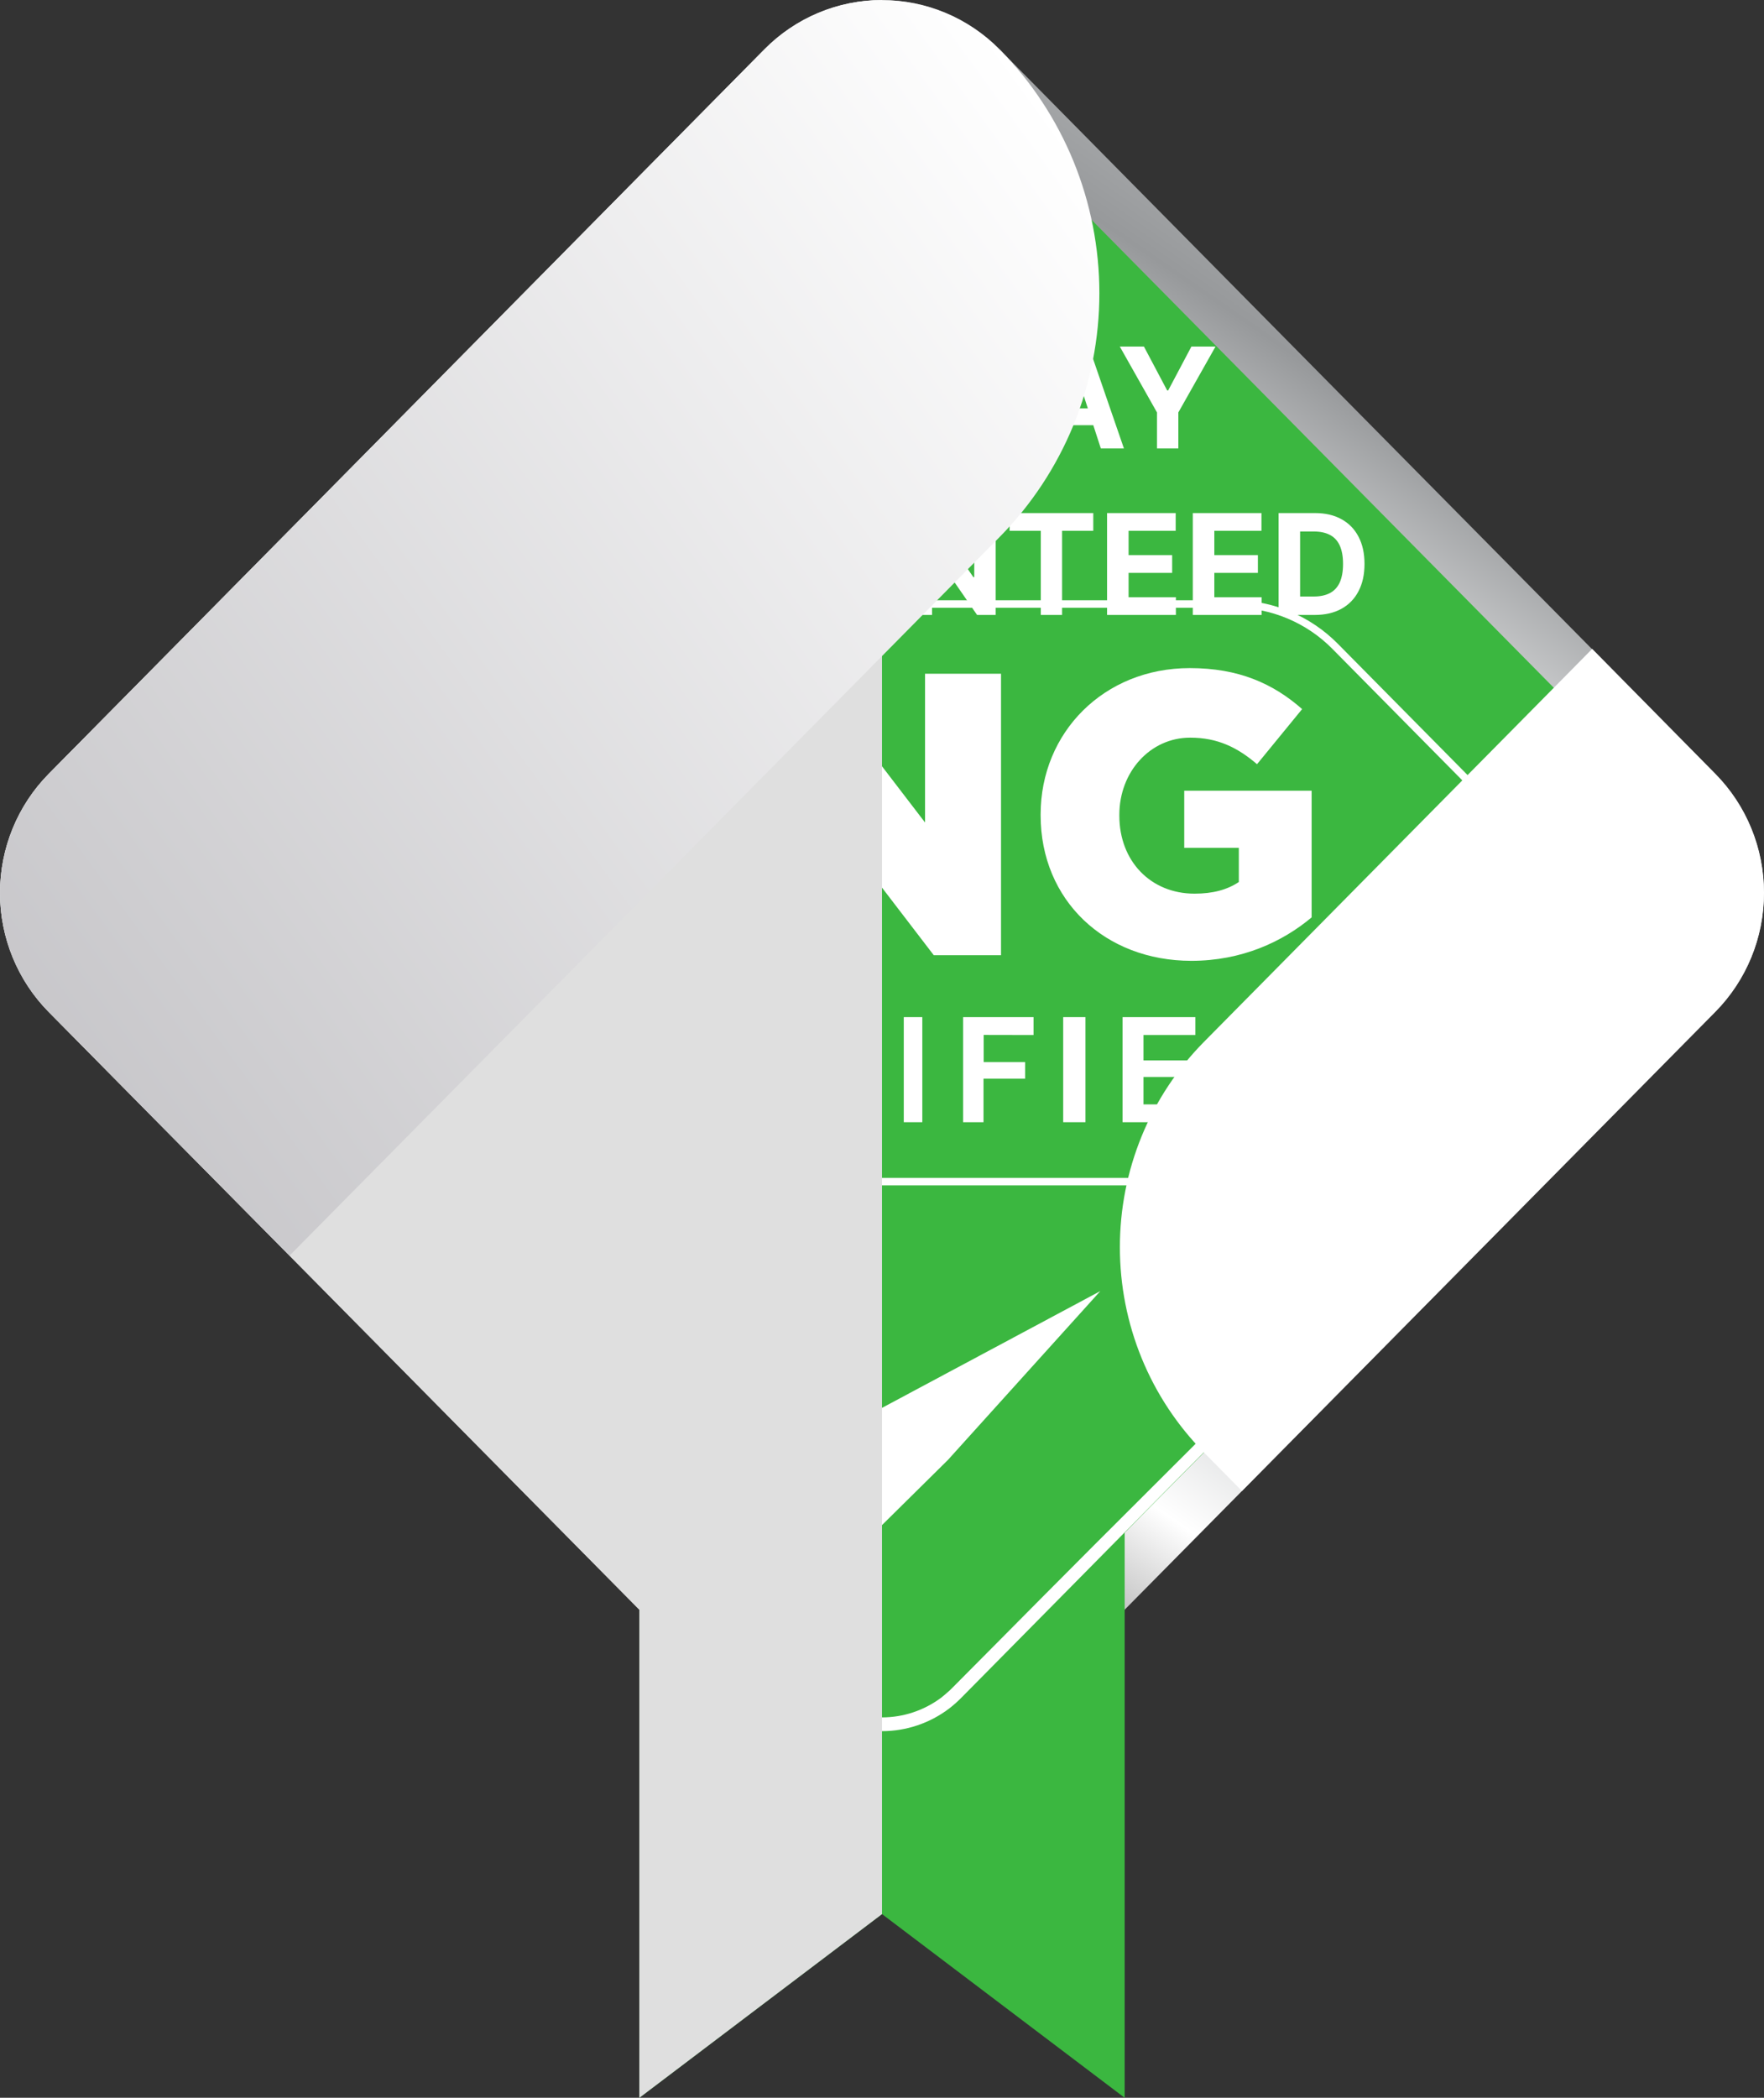
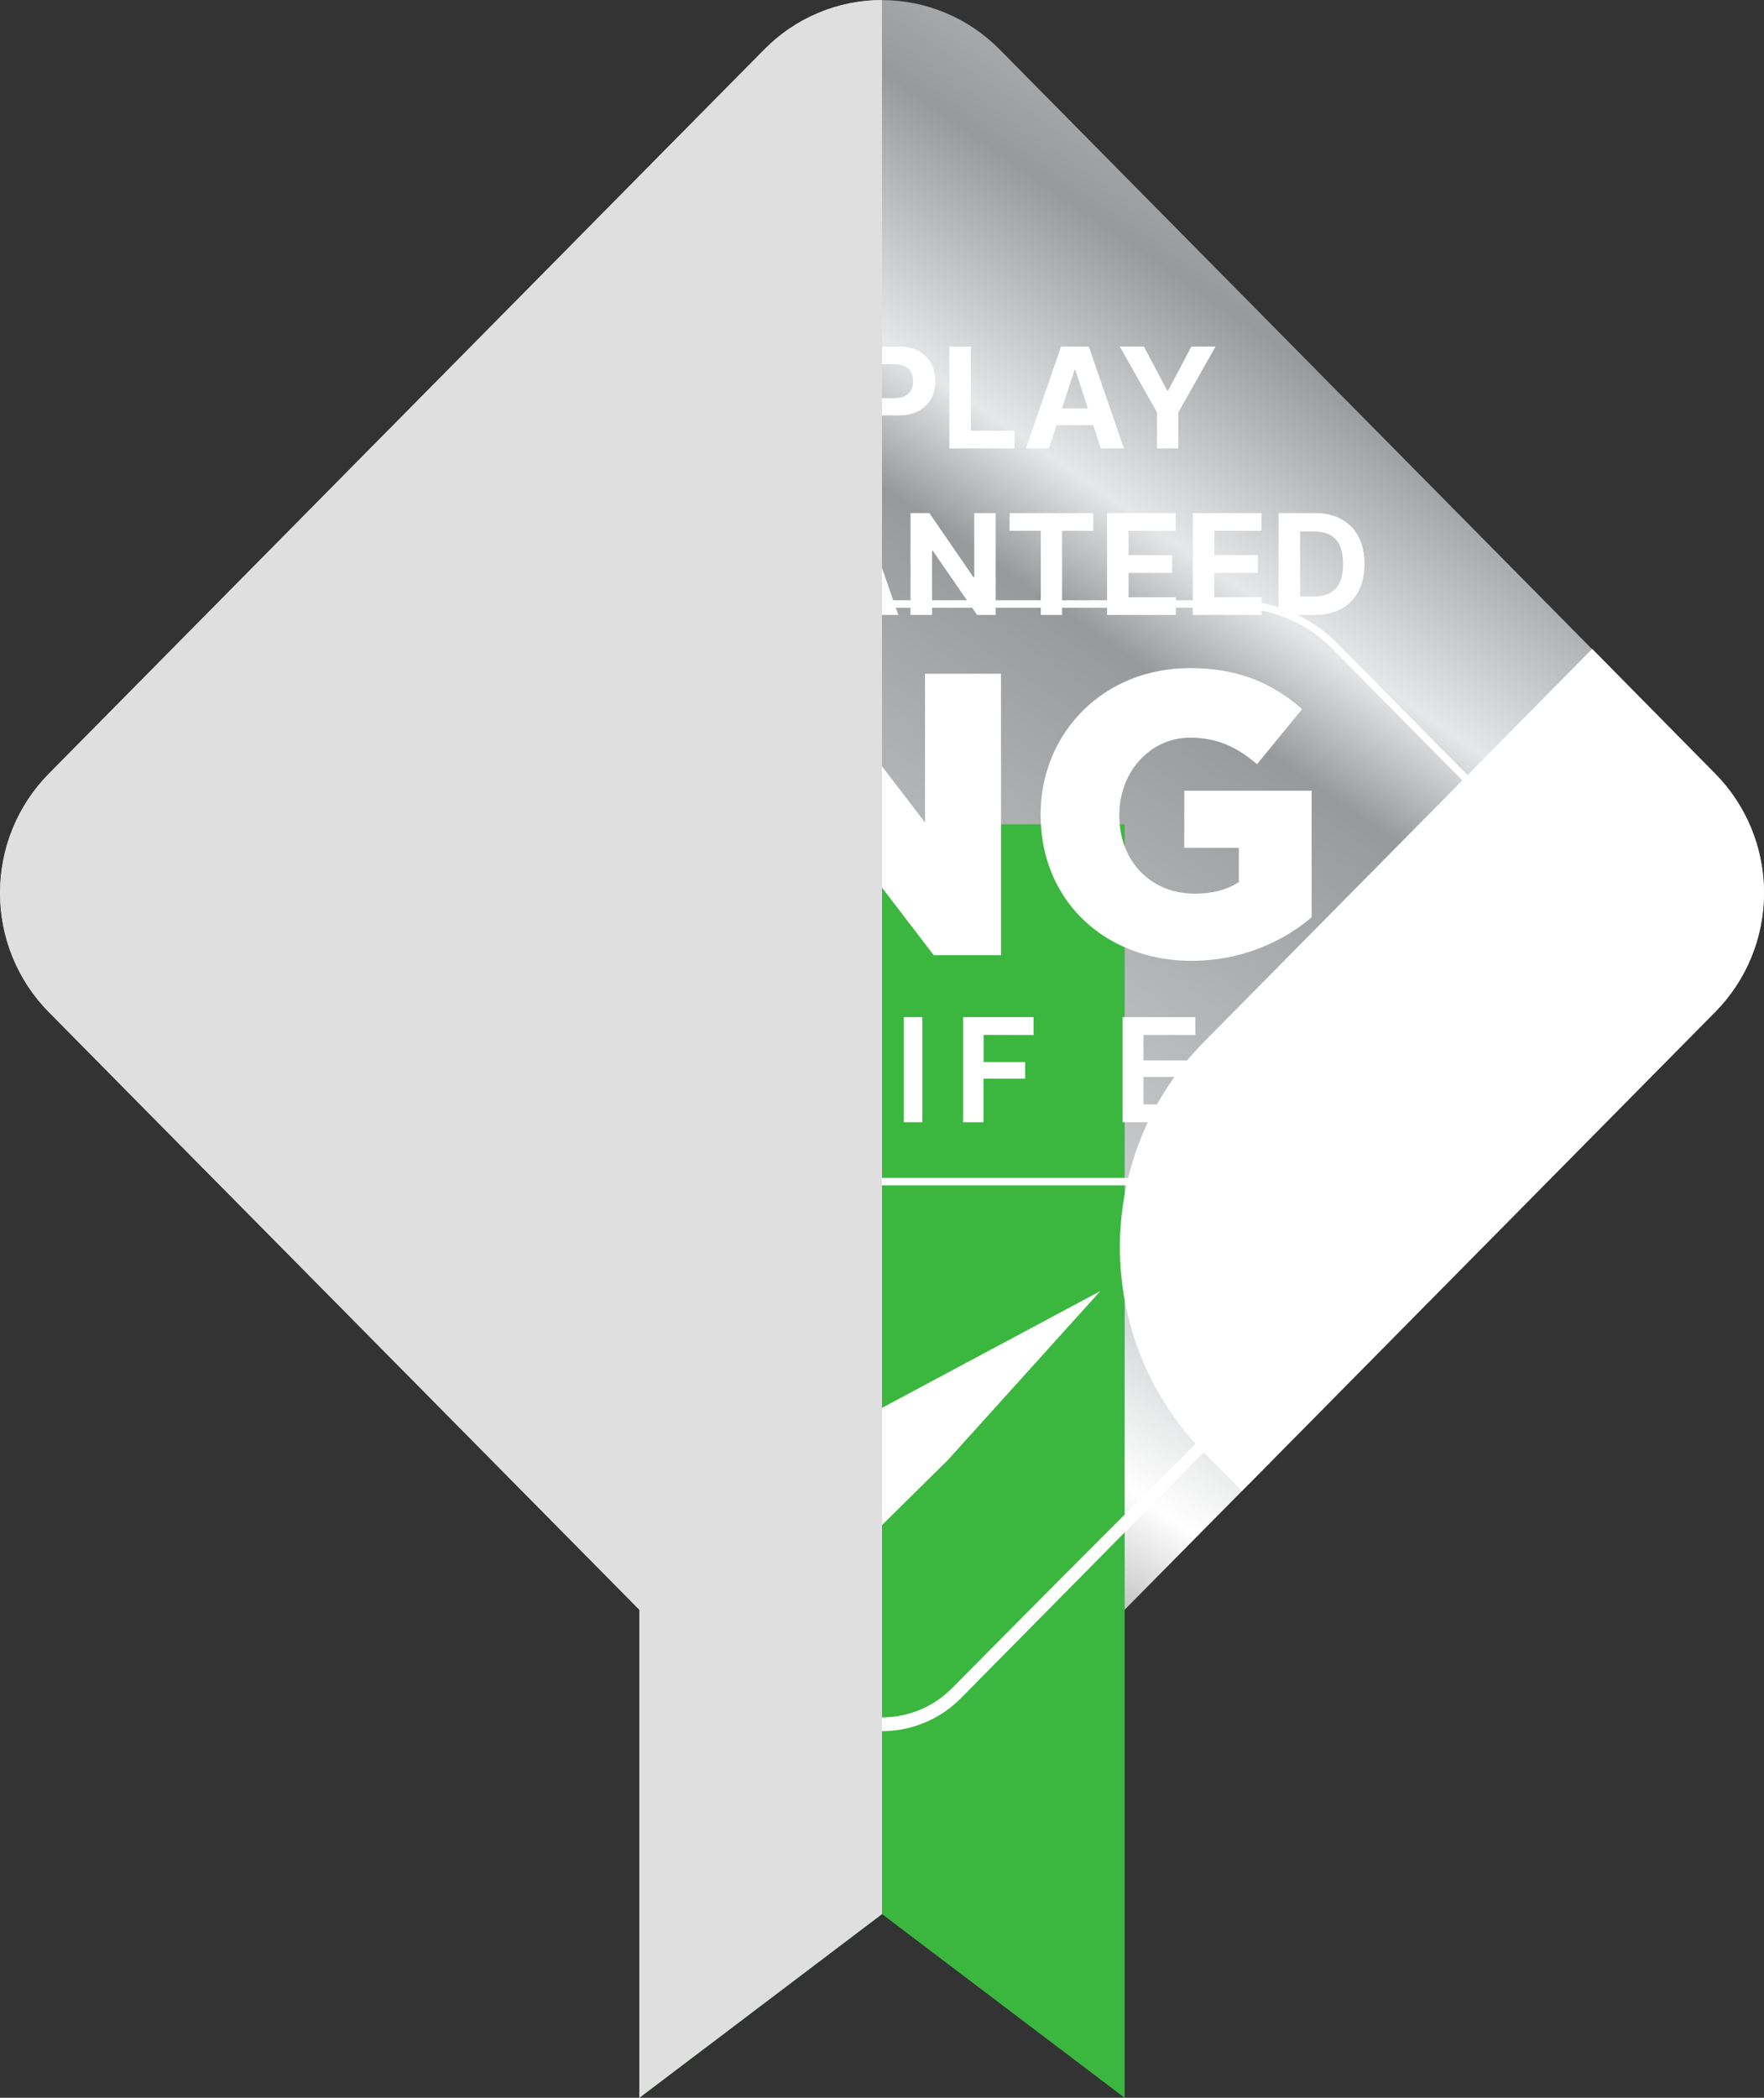
<svg xmlns="http://www.w3.org/2000/svg" width="53" height="63" viewBox="0 0 53 63" fill="none">
  <rect x="0" y="0" width="53" height="63" fill="#333333" stroke="none" />
  <path d="M51.537 30.387L48.353 33.609L37.314 44.778L33.791 48.342L30.032 52.145C29.095 53.093 27.825 53.626 26.5 53.626C25.175 53.626 23.904 53.093 22.967 52.145L19.209 48.342L8.701 37.711L4.645 33.612L1.462 30.39C0.526 29.442 0 28.157 0 26.816C0 25.476 0.526 24.191 1.462 23.243L7.051 17.587L22.967 1.483C23.904 0.535 25.175 0.003 26.5 0.003C27.824 0.003 29.095 0.535 30.032 1.483L37.27 8.807L47.835 19.496L51.537 23.24C52.473 24.188 52.999 25.473 52.999 26.814C52.999 28.154 52.473 29.439 51.537 30.387Z" fill="url(#paint0_linear_554_36066)" />
  <path d="M33.791 24.755V63L26.5 57.483L19.209 63V24.755H33.791Z" fill="#3BB740" />
-   <path d="M26.5 51.987C26.056 51.988 25.617 51.901 25.207 51.729C24.797 51.557 24.425 51.305 24.112 50.987L2.613 29.233C1.98 28.592 1.624 27.723 1.624 26.817C1.624 25.911 1.98 25.042 2.613 24.401L24.112 2.648C24.746 2.007 25.605 1.647 26.5 1.647C27.396 1.647 28.254 2.007 28.888 2.648L50.392 24.406C51.025 25.047 51.381 25.916 51.381 26.822C51.381 27.728 51.025 28.597 50.392 29.238L28.888 50.991C28.575 51.309 28.202 51.56 27.792 51.731C27.383 51.902 26.943 51.989 26.5 51.987Z" fill="#3BB740" />
  <path d="M51.254 27.747C51.155 28.101 50.999 28.435 50.794 28.738C50.692 28.89 50.577 29.033 50.452 29.165C50.326 29.296 50.197 29.425 50.069 29.555L48.527 31.11L45.453 34.221L39.305 40.442L33.156 46.663L30.082 49.774L29.313 50.552L28.929 50.94C28.802 51.072 28.666 51.195 28.522 51.307C27.938 51.751 27.227 51.99 26.496 51.99C25.765 51.99 25.054 51.751 24.47 51.307C24.325 51.195 24.189 51.072 24.062 50.94L23.678 50.551L22.91 49.773L19.835 46.663L13.686 40.442L7.538 34.221L4.464 31.11L2.922 29.555C2.794 29.425 2.665 29.296 2.539 29.165C2.414 29.033 2.299 28.89 2.197 28.738C1.992 28.435 1.837 28.101 1.737 27.747C1.846 28.096 2.01 28.425 2.223 28.721C2.328 28.867 2.445 29.005 2.572 29.133C2.701 29.259 2.835 29.385 2.966 29.511L4.536 31.033L7.676 34.078L13.913 40.22L15.471 41.755L17.018 43.299L20.114 46.389L23.198 49.49L23.969 50.266L24.354 50.654L24.402 50.703L24.445 50.744C24.475 50.772 24.503 50.801 24.536 50.827L24.627 50.906L24.718 50.98C25.233 51.367 25.858 51.576 26.5 51.576C27.143 51.576 27.768 51.367 28.284 50.98L28.374 50.906L28.465 50.827C28.497 50.802 28.524 50.773 28.556 50.745L28.599 50.703L28.647 50.655L29.032 50.267L29.802 49.492C30.83 48.458 31.854 47.42 32.886 46.39L35.982 43.3L37.53 41.757L39.086 40.22L45.315 34.08L48.454 31.035L50.024 29.513C50.154 29.387 50.289 29.262 50.417 29.135C50.802 28.748 51.089 28.273 51.252 27.749L51.254 27.747Z" fill="white" />
  <g style="mix-blend-mode:soft-light">
    <path d="M37.078 18.253C37.627 18.251 38.172 18.36 38.68 18.573C39.188 18.786 39.65 19.098 40.038 19.493L45.294 24.81C45.567 25.065 45.785 25.375 45.935 25.72C46.084 26.064 46.161 26.437 46.161 26.813C46.161 27.19 46.084 27.562 45.935 27.907C45.785 28.252 45.567 28.561 45.294 28.816L40.038 34.133C39.65 34.527 39.189 34.84 38.681 35.053C38.172 35.266 37.627 35.375 37.078 35.374H15.958C15.408 35.375 14.863 35.266 14.355 35.053C13.847 34.84 13.386 34.527 12.998 34.133L7.742 28.816C7.468 28.561 7.25 28.252 7.101 27.907C6.951 27.562 6.874 27.19 6.874 26.813C6.874 26.437 6.951 26.064 7.101 25.72C7.25 25.375 7.468 25.065 7.742 24.81L12.998 19.493C13.386 19.098 13.847 18.786 14.355 18.573C14.863 18.36 15.408 18.251 15.958 18.253H37.078ZM37.078 18.027H15.958C14.789 18.027 13.667 18.497 12.84 19.333L7.584 24.65C7.29 24.926 7.055 25.261 6.895 25.633C6.734 26.006 6.651 26.407 6.651 26.813C6.651 27.219 6.734 27.621 6.895 27.993C7.055 28.365 7.29 28.7 7.584 28.976L12.84 34.292C13.249 34.707 13.736 35.035 14.27 35.26C14.805 35.484 15.379 35.599 15.958 35.599H37.078C37.657 35.599 38.23 35.484 38.765 35.26C39.3 35.035 39.786 34.707 40.195 34.292L45.452 28.976C45.746 28.7 45.98 28.365 46.141 27.993C46.301 27.621 46.384 27.219 46.384 26.813C46.384 26.407 46.301 26.006 46.141 25.633C45.98 25.261 45.746 24.926 45.452 24.65L40.195 19.333C39.368 18.497 38.247 18.027 37.078 18.027Z" fill="white" />
  </g>
  <path fill-rule="evenodd" clip-rule="evenodd" d="M33.059 38.774L28.484 43.841L26.311 45.988L24.196 43.781L21.808 41.284L26.311 42.382L33.059 38.774Z" fill="white" />
  <path d="M15.838 32.689C15.804 32.77 15.754 32.843 15.692 32.906C15.633 32.964 15.566 33.014 15.492 33.053C15.422 33.091 15.346 33.119 15.268 33.136C15.193 33.154 15.117 33.163 15.04 33.163C14.906 33.164 14.773 33.134 14.653 33.075C14.539 33.019 14.436 32.94 14.353 32.843C14.268 32.744 14.202 32.63 14.159 32.507C14.113 32.38 14.09 32.245 14.09 32.111C14.091 31.985 14.111 31.861 14.149 31.741C14.187 31.621 14.247 31.508 14.325 31.407C14.405 31.309 14.505 31.227 14.618 31.169C14.745 31.106 14.886 31.074 15.029 31.077C15.105 31.077 15.181 31.085 15.255 31.102C15.331 31.118 15.404 31.143 15.473 31.177C15.545 31.215 15.611 31.263 15.668 31.321C15.733 31.386 15.786 31.461 15.823 31.545L16.307 31.225C16.196 31.019 16.027 30.849 15.821 30.734C15.585 30.604 15.319 30.539 15.049 30.546C14.817 30.541 14.587 30.585 14.374 30.676C14.184 30.76 14.014 30.881 13.872 31.032C13.736 31.176 13.63 31.345 13.56 31.529C13.489 31.708 13.453 31.899 13.452 32.091C13.453 32.292 13.492 32.491 13.568 32.678C13.643 32.868 13.753 33.044 13.892 33.196C14.032 33.347 14.2 33.472 14.387 33.562C14.585 33.657 14.802 33.704 15.021 33.702C15.156 33.702 15.291 33.685 15.423 33.654C15.557 33.623 15.686 33.575 15.808 33.513C15.926 33.453 16.035 33.377 16.132 33.288C16.226 33.197 16.3 33.089 16.349 32.969L15.838 32.689Z" fill="white" />
-   <path d="M17.866 33.167V32.343H19.217V31.846H17.866V31.084H19.427V30.546H17.24V33.702H19.468V33.164L17.866 33.167Z" fill="white" />
-   <path d="M22.233 32.517C22.4 32.446 22.541 32.318 22.634 32.154C22.732 31.987 22.783 31.794 22.781 31.597C22.781 31.466 22.756 31.337 22.707 31.217C22.66 31.091 22.593 30.976 22.507 30.877C22.42 30.778 22.316 30.697 22.201 30.638C22.08 30.576 21.948 30.545 21.814 30.546H20.471V33.702H21.062V32.65H21.643L22.258 33.702H22.922L22.233 32.517ZM22.156 31.798C22.138 31.856 22.11 31.911 22.075 31.96C22.041 32.005 21.999 32.042 21.951 32.069C21.905 32.095 21.853 32.109 21.8 32.109H21.062V31.084H21.776C21.828 31.085 21.881 31.099 21.928 31.123C21.979 31.148 22.023 31.185 22.06 31.23C22.1 31.277 22.131 31.332 22.152 31.392C22.175 31.457 22.187 31.527 22.187 31.597C22.187 31.665 22.177 31.733 22.156 31.798Z" fill="white" />
  <path d="M23.59 30.546V31.083H24.574V33.702H25.168V31.083H26.152V30.546H23.59Z" fill="white" />
  <path d="M27.154 30.546V33.702H27.711V30.546H27.154Z" fill="white" />
  <path d="M31.053 31.084V30.546H28.936V33.702H29.55V32.395H30.8V31.896H29.555V31.081L31.053 31.084Z" fill="white" />
-   <path d="M31.944 30.546V33.702H32.613V30.546H31.944Z" fill="white" />
  <path d="M34.356 33.167V32.343H35.707V31.846H34.356V31.084H35.916V30.546H33.727V33.702H35.956V33.164L34.356 33.167Z" fill="white" />
  <path d="M39.537 31.48C39.476 31.301 39.377 31.136 39.247 30.997C39.112 30.856 38.948 30.745 38.767 30.673C38.554 30.586 38.326 30.543 38.096 30.546H36.958V33.589H38.096C38.312 33.592 38.526 33.555 38.729 33.48C38.91 33.412 39.076 33.307 39.214 33.172C39.351 33.036 39.456 32.872 39.524 32.691C39.664 32.298 39.667 31.869 39.534 31.473L39.537 31.48ZM38.963 32.469C38.924 32.587 38.863 32.695 38.783 32.789C38.704 32.881 38.606 32.954 38.495 33.002C38.368 33.054 38.233 33.08 38.096 33.078H37.569V31.07H38.096C38.231 31.068 38.365 31.093 38.49 31.145C38.601 31.19 38.701 31.26 38.782 31.35C38.863 31.442 38.925 31.55 38.963 31.667C39.044 31.928 39.044 32.208 38.963 32.469Z" fill="white" />
  <path d="M13.675 28.686H15.981V26.126H16.991L18.667 28.686H21.33L19.345 25.739C20.379 25.293 21.056 24.435 21.056 23.143V23.119C21.056 22.286 20.807 21.634 20.32 21.15C19.761 20.571 18.881 20.233 17.609 20.233H13.675V28.686ZM15.981 24.29V22.261H17.49C18.263 22.261 18.738 22.6 18.738 23.264V23.288C18.738 23.904 18.287 24.29 17.502 24.29H15.981Z" fill="white" />
  <path d="M22.218 28.686H24.501V24.049L28.055 28.686H30.076V20.233H27.793V24.701L24.37 20.233H22.218V28.686Z" fill="white" />
  <path d="M35.795 28.855C37.304 28.855 38.529 28.288 39.408 27.551V23.747H35.581V25.462H37.221V26.488C36.877 26.718 36.449 26.838 35.89 26.838C34.571 26.838 33.631 25.86 33.631 24.496V24.471C33.631 23.179 34.559 22.153 35.759 22.153C36.579 22.153 37.174 22.443 37.768 22.95L39.123 21.295C38.243 20.522 37.209 20.064 35.747 20.064C33.168 20.064 31.266 21.996 31.266 24.459V24.484C31.266 27.044 33.203 28.855 35.795 28.855Z" fill="white" />
  <path d="M16.631 13.468V10.408H18.657V10.941H17.278V11.671H18.523V12.204H17.278V13.468H16.631ZM19.238 13.468H18.544L19.601 10.408H20.435L21.49 13.468H20.796L20.03 11.107H20.006L19.238 13.468ZM19.194 12.265H20.832V12.77H19.194V12.265ZM22.505 10.408V13.468H21.858V10.408H22.505ZM23.038 13.468V10.408H24.245C24.476 10.408 24.673 10.449 24.837 10.532C25.001 10.614 25.126 10.73 25.212 10.88C25.298 11.03 25.342 11.205 25.342 11.408C25.342 11.611 25.298 11.786 25.21 11.932C25.123 12.078 24.996 12.189 24.829 12.267C24.664 12.345 24.464 12.383 24.229 12.383H23.42V11.863H24.124C24.247 11.863 24.35 11.846 24.432 11.812C24.513 11.779 24.574 11.728 24.614 11.66C24.655 11.592 24.675 11.508 24.675 11.408C24.675 11.306 24.655 11.22 24.614 11.15C24.574 11.081 24.513 11.028 24.43 10.992C24.349 10.955 24.245 10.937 24.121 10.937H23.684V13.468H23.038ZM24.69 12.075L25.451 13.468H24.737L23.992 12.075H24.69ZM25.799 13.468V10.408H27.006C27.239 10.408 27.436 10.452 27.6 10.541C27.763 10.629 27.888 10.751 27.973 10.907C28.06 11.062 28.103 11.242 28.103 11.445C28.103 11.648 28.059 11.828 27.972 11.983C27.884 12.138 27.757 12.259 27.591 12.346C27.425 12.433 27.225 12.476 26.99 12.476H26.22V11.957H26.885C27.01 11.957 27.113 11.936 27.193 11.893C27.275 11.849 27.336 11.789 27.376 11.712C27.416 11.635 27.437 11.546 27.437 11.445C27.437 11.343 27.416 11.255 27.376 11.179C27.336 11.102 27.275 11.043 27.193 11.001C27.112 10.958 27.008 10.937 26.882 10.937H26.446V13.468H25.799ZM28.524 13.468V10.408H29.171V12.935H30.483V13.468H28.524ZM31.517 13.468H30.823L31.88 10.408H32.714L33.769 13.468H33.075L32.309 11.107H32.285L31.517 13.468ZM31.473 12.265H33.111V12.77H31.473V12.265ZM33.645 10.408H34.37L35.068 11.726H35.098L35.796 10.408H36.521L35.404 12.386V13.468H34.762V12.386L33.645 10.408ZM14.058 16.397C14.037 16.324 14.007 16.26 13.97 16.204C13.932 16.148 13.885 16.1 13.831 16.061C13.777 16.021 13.715 15.991 13.645 15.97C13.576 15.949 13.5 15.938 13.417 15.938C13.26 15.938 13.123 15.977 13.004 16.055C12.887 16.133 12.795 16.246 12.729 16.394C12.663 16.542 12.63 16.722 12.63 16.935C12.63 17.148 12.663 17.33 12.728 17.479C12.792 17.628 12.884 17.742 13.003 17.821C13.121 17.899 13.261 17.938 13.422 17.938C13.569 17.938 13.694 17.912 13.798 17.86C13.902 17.807 13.982 17.733 14.037 17.637C14.092 17.542 14.12 17.429 14.12 17.298L14.252 17.318H13.463V16.831H14.743V17.216C14.743 17.485 14.687 17.716 14.573 17.909C14.46 18.102 14.303 18.25 14.104 18.355C13.905 18.458 13.677 18.51 13.419 18.51C13.133 18.51 12.881 18.447 12.663 18.32C12.446 18.193 12.277 18.012 12.155 17.778C12.035 17.543 11.975 17.264 11.975 16.941C11.975 16.693 12.01 16.472 12.082 16.278C12.155 16.082 12.257 15.917 12.387 15.781C12.518 15.646 12.669 15.543 12.843 15.472C13.016 15.401 13.204 15.366 13.406 15.366C13.579 15.366 13.741 15.391 13.89 15.442C14.04 15.492 14.172 15.563 14.288 15.654C14.404 15.746 14.499 15.855 14.573 15.982C14.647 16.107 14.694 16.246 14.715 16.397H14.058ZM17.12 15.408H17.767V17.395C17.767 17.619 17.714 17.814 17.607 17.981C17.502 18.148 17.354 18.279 17.163 18.373C16.973 18.465 16.751 18.512 16.498 18.512C16.244 18.512 16.022 18.465 15.832 18.373C15.642 18.279 15.494 18.148 15.388 17.981C15.282 17.814 15.23 17.619 15.23 17.395V15.408H15.877V17.34C15.877 17.457 15.902 17.56 15.953 17.651C16.005 17.741 16.077 17.813 16.171 17.864C16.265 17.916 16.374 17.942 16.498 17.942C16.624 17.942 16.733 17.916 16.826 17.864C16.919 17.813 16.991 17.741 17.042 17.651C17.094 17.56 17.12 17.457 17.12 17.34V15.408ZM18.827 18.468H18.133L19.19 15.408H20.024L21.079 18.468H20.385L19.619 16.107H19.595L18.827 18.468ZM18.784 17.265H20.421V17.77H18.784V17.265ZM21.447 18.468V15.408H22.655C22.886 15.408 23.083 15.449 23.246 15.532C23.411 15.614 23.536 15.73 23.621 15.88C23.708 16.029 23.751 16.205 23.751 16.408C23.751 16.611 23.708 16.786 23.62 16.932C23.532 17.078 23.405 17.189 23.239 17.267C23.073 17.345 22.873 17.383 22.638 17.383H21.83V16.863H22.534C22.657 16.863 22.76 16.846 22.841 16.812C22.923 16.779 22.984 16.728 23.024 16.66C23.064 16.592 23.085 16.508 23.085 16.408C23.085 16.306 23.064 16.22 23.024 16.151C22.984 16.081 22.923 16.028 22.84 15.992C22.758 15.955 22.655 15.937 22.53 15.937H22.094V18.468H21.447ZM23.1 17.076L23.86 18.468H23.146L22.402 17.076H23.1ZM24.736 18.468H24.043L25.099 15.408H25.933L26.988 18.468H26.295L25.528 16.107H25.504L24.736 18.468ZM24.693 17.265H26.331V17.77H24.693V17.265ZM29.916 15.408V18.468H29.357L28.026 16.542H28.004V18.468H27.357V15.408H27.924L29.245 17.333H29.272V15.408H29.916ZM30.334 15.941V15.408H32.848V15.941H31.911V18.468H31.271V15.941H30.334ZM33.262 18.468V15.408H35.324V15.941H33.909V16.671H35.218V17.204H33.909V17.935H35.33V18.468H33.262ZM35.838 18.468V15.408H37.901V15.941H36.485V16.671H37.794V17.204H36.485V17.935H37.907V18.468H35.838ZM39.5 18.468H38.415V15.408H39.509C39.817 15.408 40.082 15.469 40.304 15.592C40.526 15.713 40.697 15.888 40.816 16.116C40.937 16.344 40.997 16.617 40.997 16.935C40.997 17.254 40.937 17.528 40.816 17.757C40.697 17.986 40.525 18.162 40.301 18.285C40.078 18.407 39.811 18.468 39.5 18.468ZM39.062 17.914H39.473C39.664 17.914 39.825 17.88 39.956 17.812C40.087 17.744 40.186 17.637 40.252 17.494C40.318 17.349 40.352 17.163 40.352 16.935C40.352 16.709 40.318 16.524 40.252 16.381C40.186 16.237 40.088 16.132 39.957 16.064C39.827 15.996 39.666 15.962 39.474 15.962H39.062V17.914Z" fill="white" />
  <g style="mix-blend-mode:multiply">
    <path d="M26.5 1.1646e-06V57.484L19.209 63.001V48.342L4.645 33.612L1.462 30.39C0.526 29.442 0 28.156 0 26.816C0 25.476 0.526 24.191 1.462 23.242L7.051 17.586L22.967 1.482C23.43 1.012 23.981 0.639 24.587 0.385C25.194 0.13 25.843 -0 26.5 1.1646e-06Z" fill="#DFDFDF" />
  </g>
-   <path style="mix-blend-mode:multiply" d="M30.032 1.48C30.983 2.442 31.737 3.584 32.252 4.84C32.766 6.097 33.031 7.444 33.031 8.805C33.031 10.165 32.766 11.512 32.252 12.769C31.737 14.025 30.983 15.167 30.032 16.129L21.505 24.757L19.209 27.08L9.846 36.549L8.701 37.707L4.645 33.612L1.462 30.39C0.526 29.442 0 28.157 0 26.816C0 25.476 0.526 24.191 1.462 23.243L7.051 17.587L22.967 1.483C23.904 0.535 25.175 0.003 26.5 0.003C27.824 0.003 29.095 0.535 30.032 1.483V1.48Z" fill="url(#paint1_linear_554_36066)" />
  <path style="mix-blend-mode:multiply" d="M51.538 30.387L48.354 33.609L37.314 44.777L36.169 43.616C35.37 42.807 34.735 41.847 34.302 40.79C33.869 39.733 33.647 38.599 33.647 37.455C33.647 36.311 33.869 35.178 34.302 34.121C34.735 33.063 35.37 32.103 36.169 31.294L46.693 20.647L47.838 19.487L51.538 23.24C52.474 24.188 53 25.473 53 26.813C53 28.154 52.474 29.439 51.538 30.387Z" fill="url(#paint2_linear_554_36066)" />
  <defs>
    <linearGradient id="paint0_linear_554_36066" x1="45.313" y1="2.311" x2="12.374" y2="49.968" gradientUnits="userSpaceOnUse">
      <stop stop-color="#D2D4D5" />
      <stop offset="0.182" stop-color="#97999B" />
      <stop offset="0.297" stop-color="#E6E7E8" />
      <stop offset="0.359" stop-color="#97999B" />
      <stop offset="0.635" stop-color="#D2D4D5" />
      <stop offset="0.714" stop-color="white" />
      <stop offset="0.776" stop-color="#BBBBBB" />
      <stop offset="0.927" stop-color="#D2D4D5" />
    </linearGradient>
    <linearGradient id="paint1_linear_554_36066" x1="33.703" y1="6.217" x2="-5.578" y2="34.868" gradientUnits="userSpaceOnUse">
      <stop stop-color="white" />
      <stop offset="1" stop-color="#BDBCC0" />
    </linearGradient>
    <linearGradient id="paint2_linear_554_36066" x1="27591.1" y1="17501.8" x2="34833.7" y2="15801.3" gradientUnits="userSpaceOnUse">
      <stop stop-color="white" />
      <stop offset="1" stop-color="#BDBCC0" />
    </linearGradient>
  </defs>
</svg>